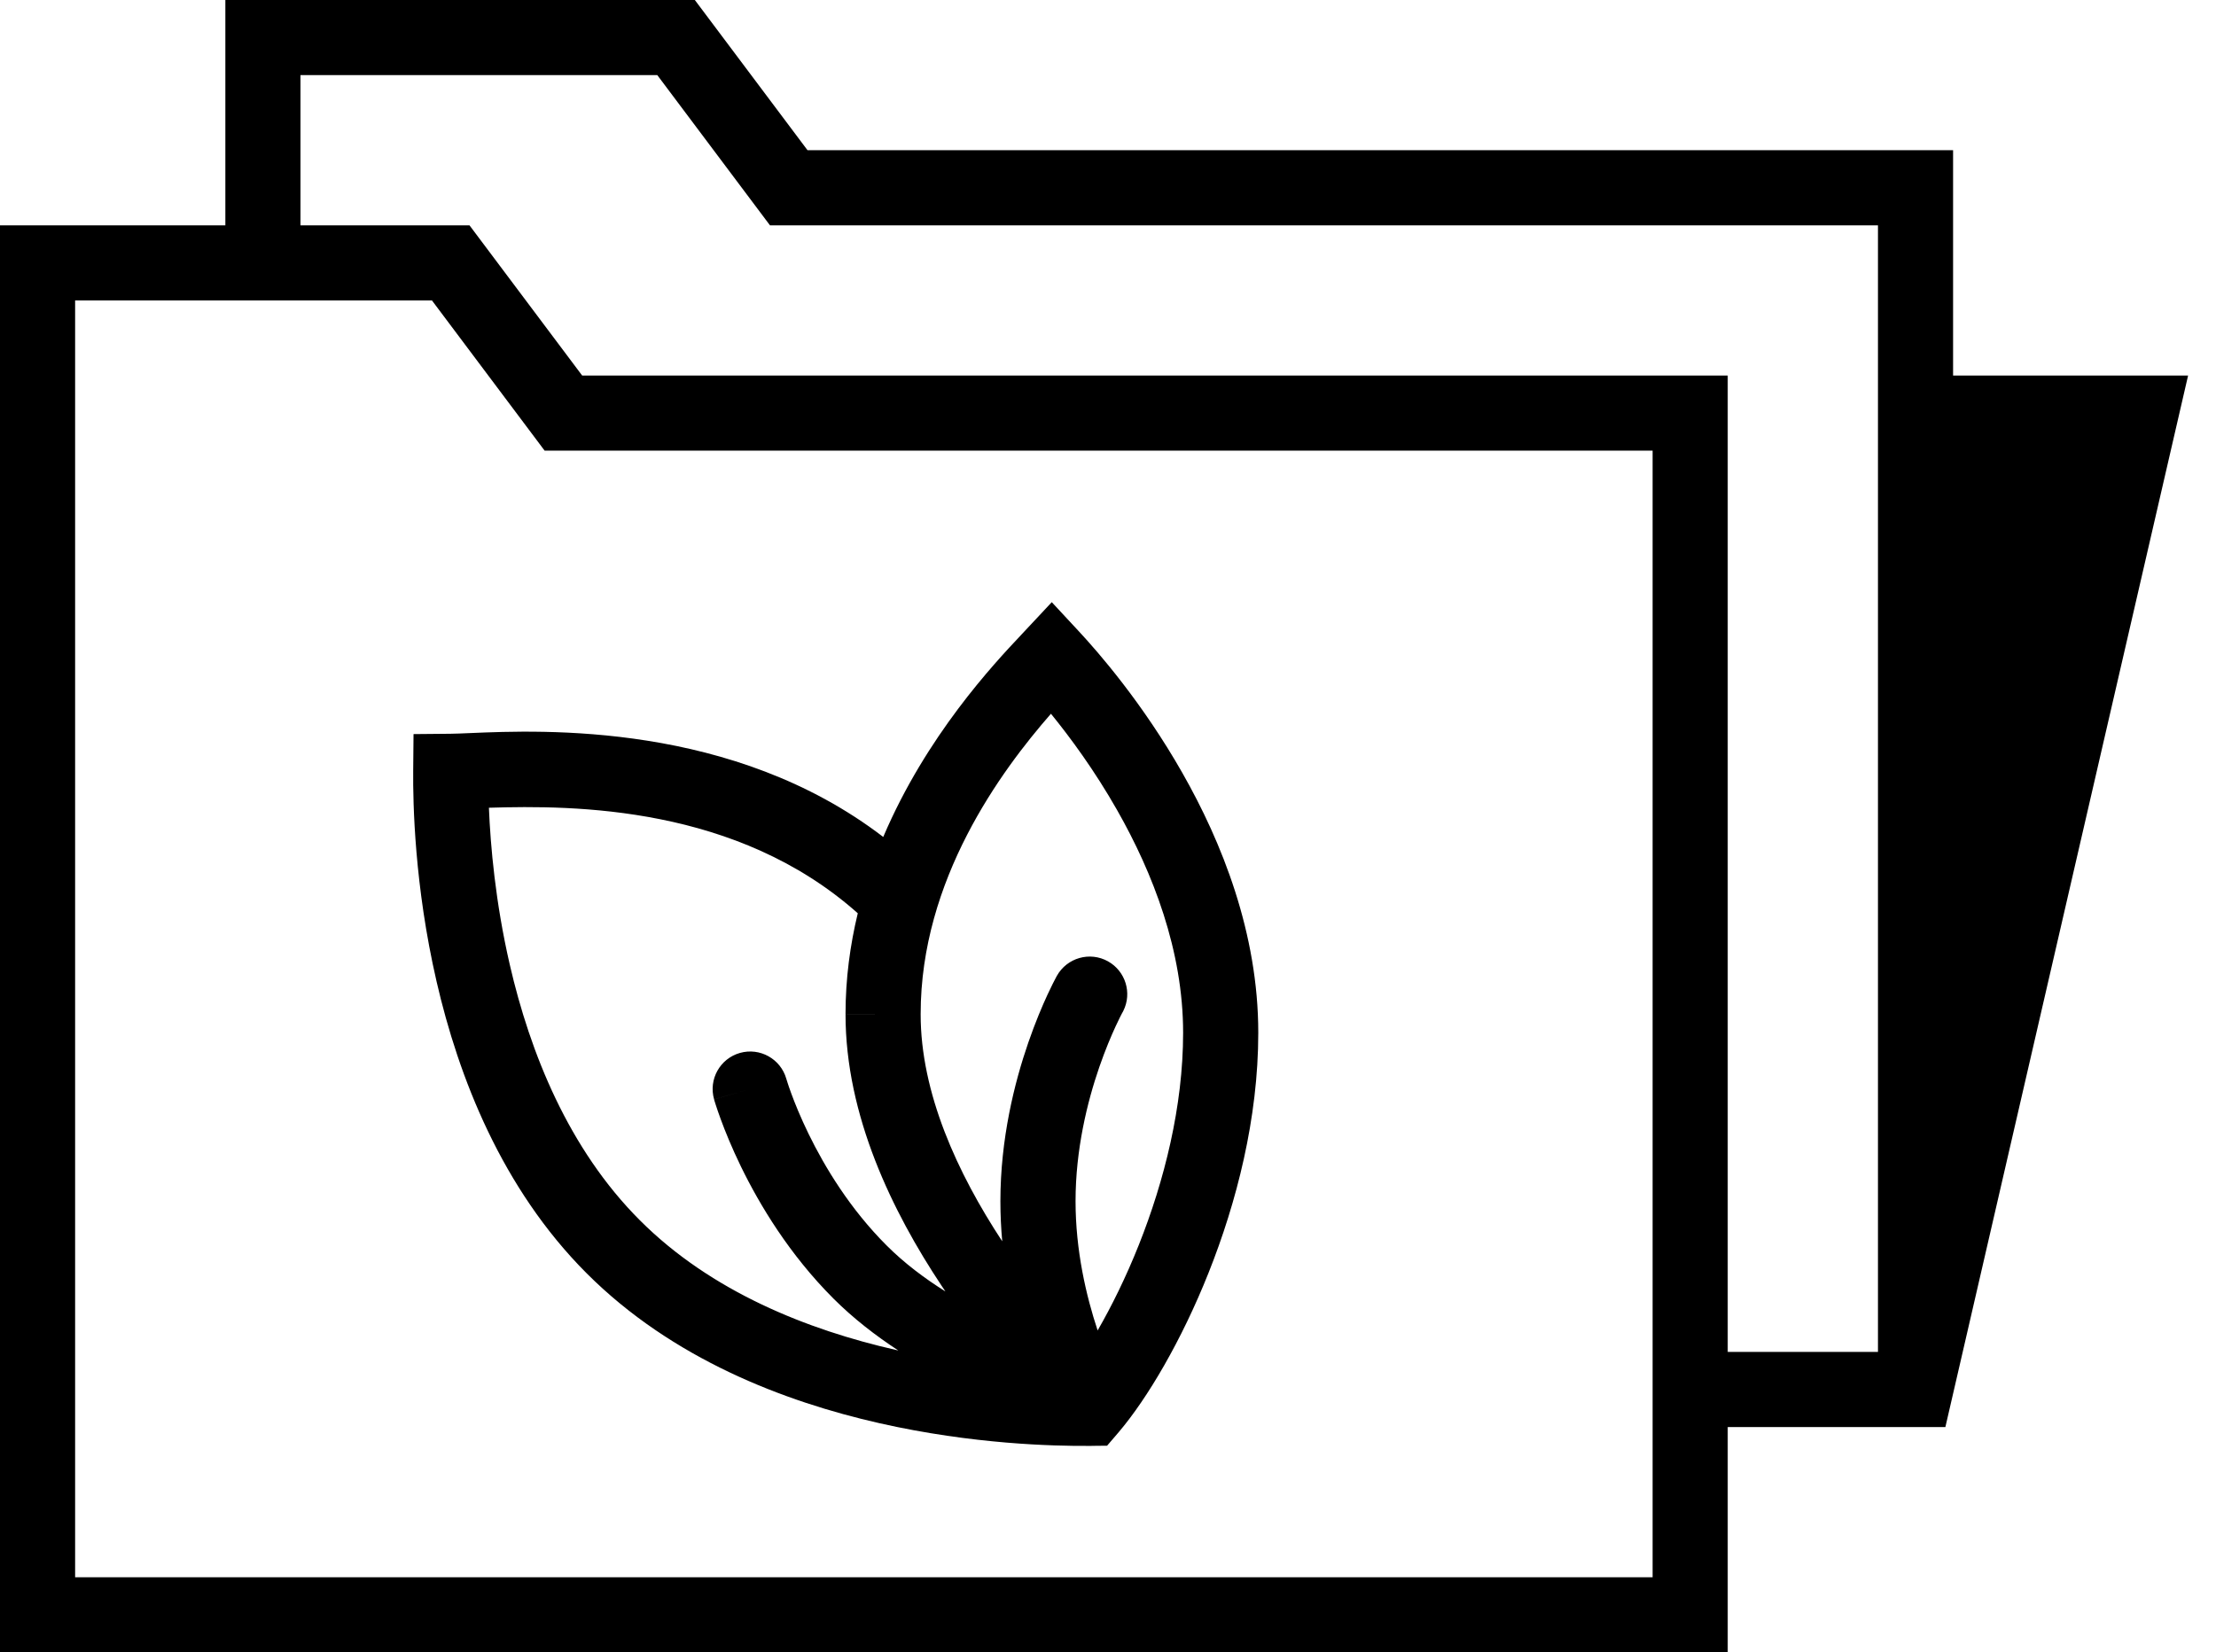
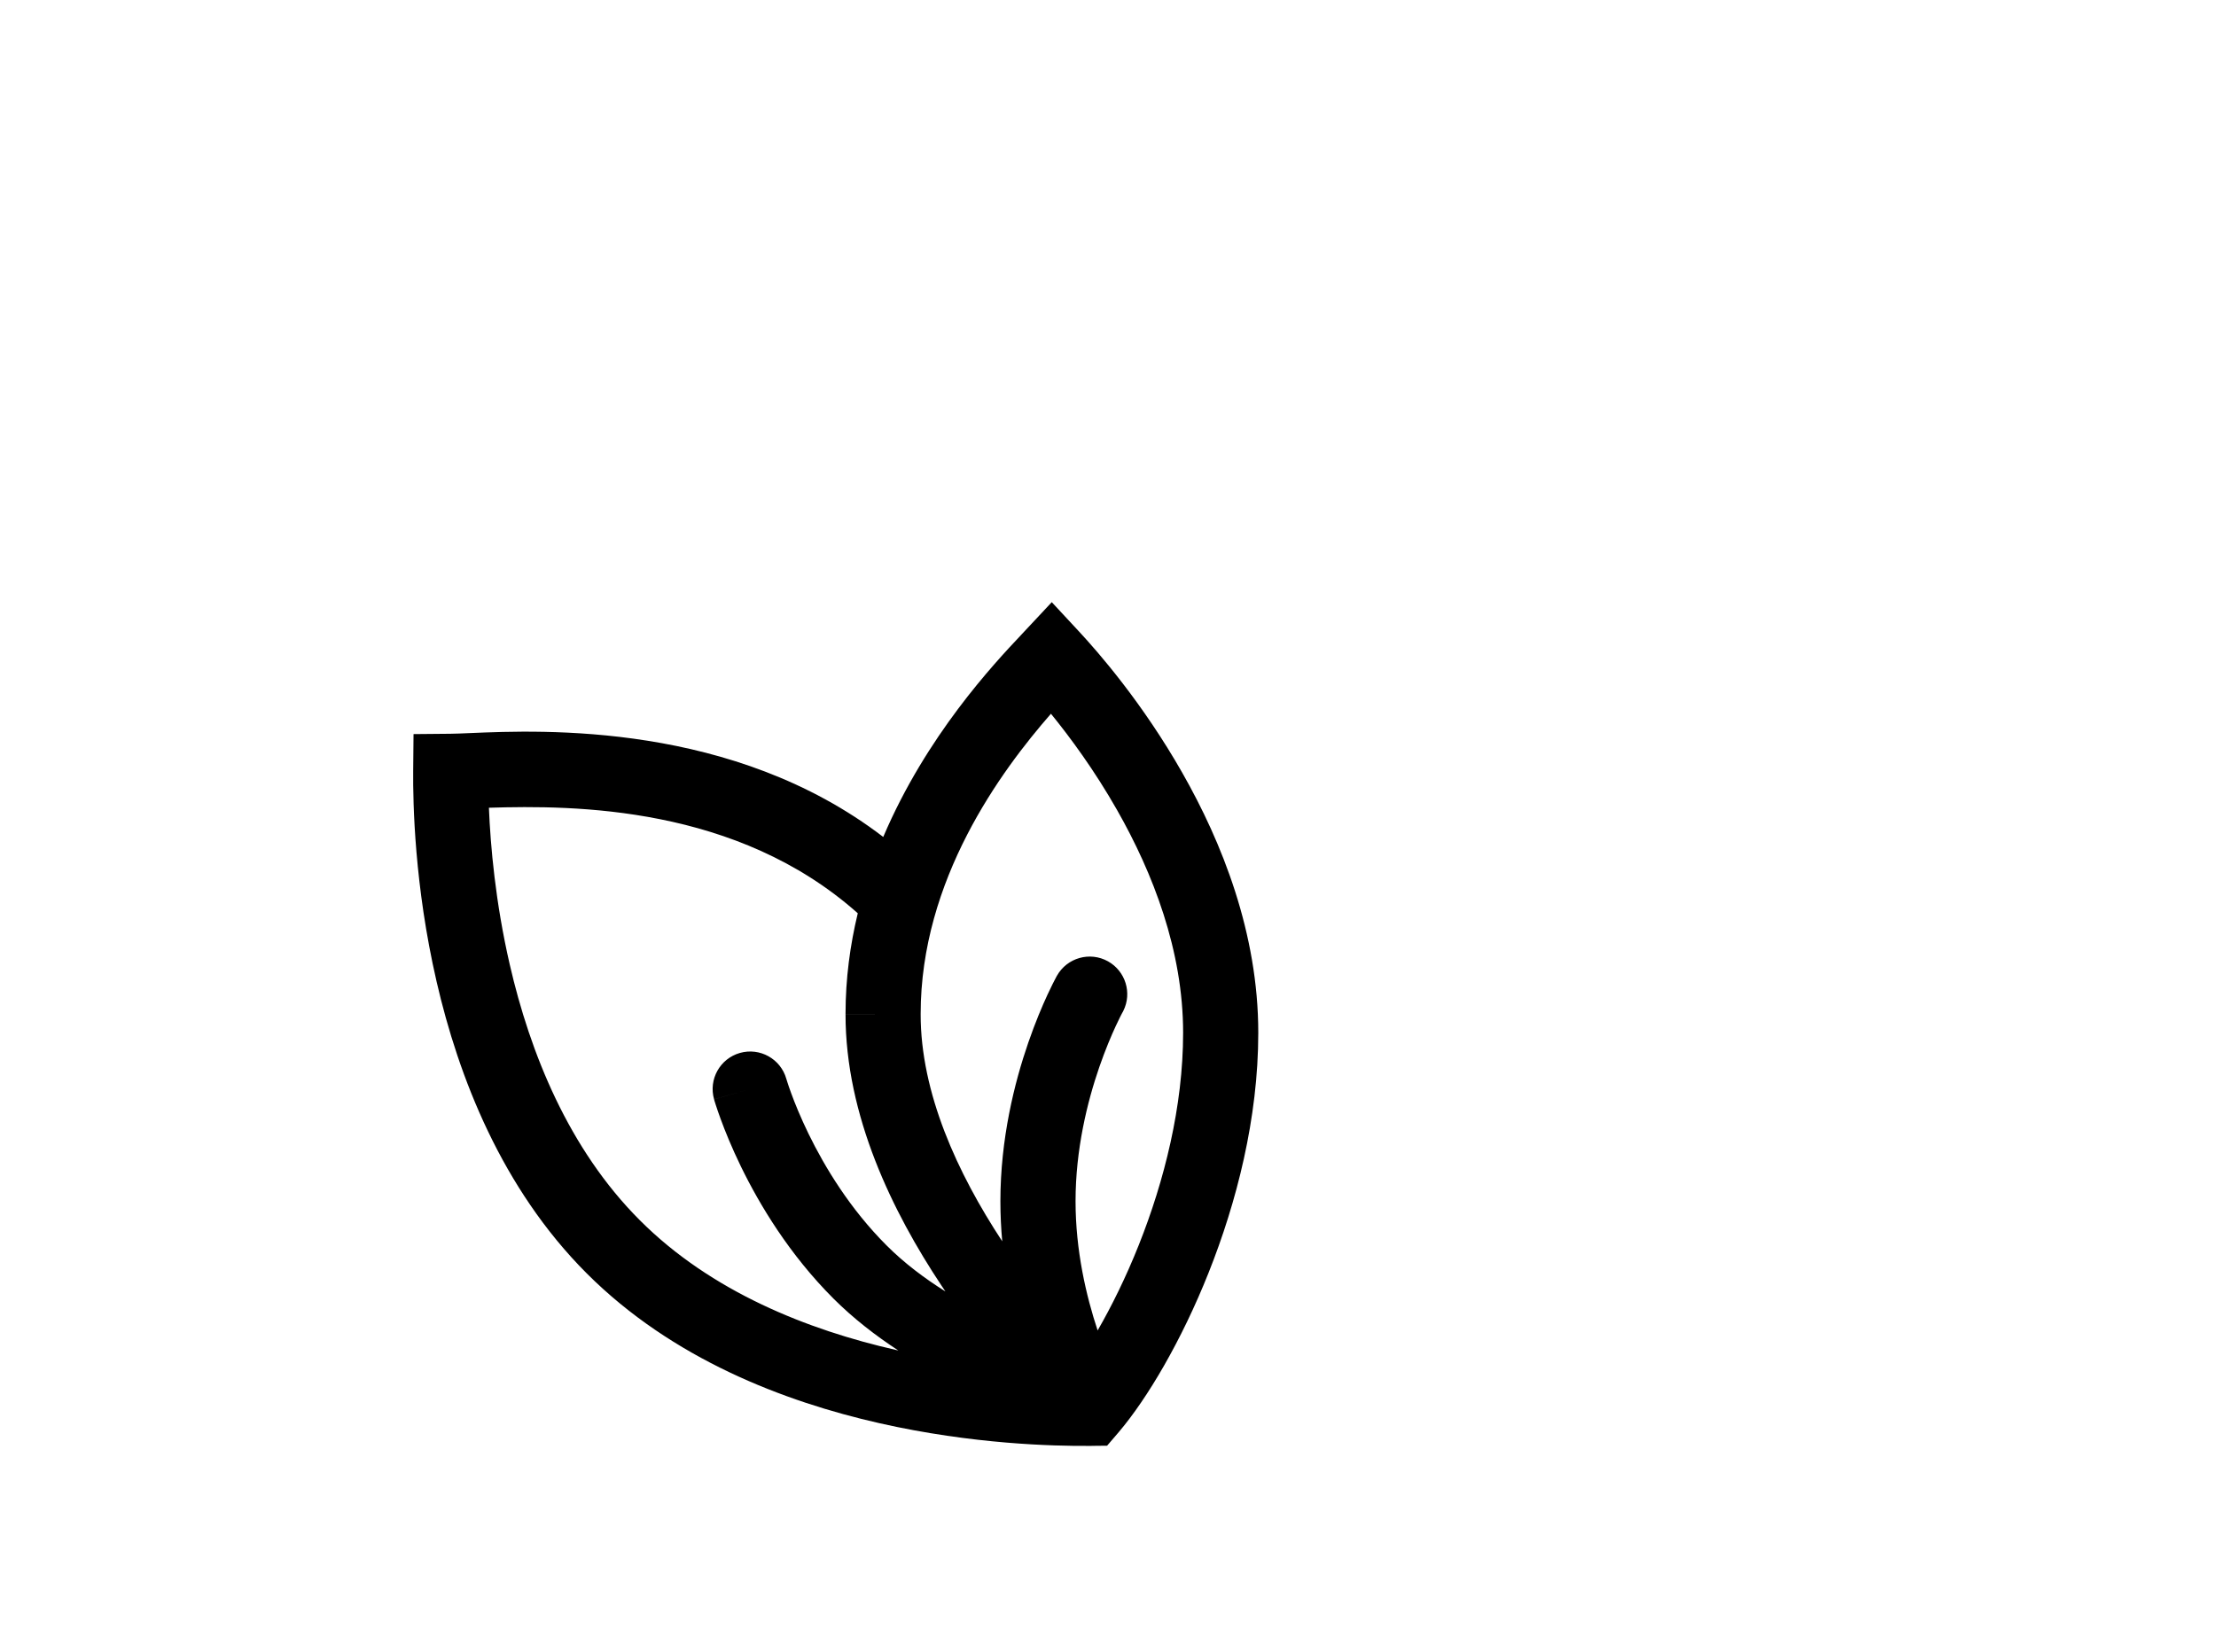
<svg xmlns="http://www.w3.org/2000/svg" width="59" height="44" viewBox="0 0 59 44" fill="none">
  <path fill-rule="evenodd" clip-rule="evenodd" d="M28.733 16.821L28.003 16.035L27.27 16.818L27.178 16.917C26.471 17.668 24.662 19.59 23.516 22.287C19.518 19.224 14.448 19.439 12.513 19.521C12.299 19.53 12.123 19.538 11.992 19.539L11.01 19.548L11.001 20.53C10.993 21.375 11.035 23.585 11.623 26.134C12.208 28.673 13.355 31.641 15.623 33.91C17.896 36.183 20.872 37.322 23.416 37.898C25.91 38.463 28.077 38.507 28.959 38.502C29 38.504 29.041 38.504 29.083 38.501L29.476 38.497L29.746 38.182C29.764 38.163 29.781 38.143 29.797 38.122C30.542 37.242 31.453 35.714 32.18 33.886C32.919 32.029 33.501 29.786 33.501 27.501C33.501 24.844 32.531 22.427 31.478 20.578C30.422 18.721 29.242 17.369 28.733 16.821ZM13.017 21.509C15.297 21.439 19.621 21.457 22.838 24.319C22.634 25.163 22.512 26.059 22.512 27V27.001H23.512L22.512 27C22.508 29.713 23.769 32.28 25.065 34.231C25.1 34.284 25.136 34.337 25.171 34.389C24.613 34.039 24.072 33.632 23.607 33.166C22.631 32.191 21.958 31.076 21.527 30.191C21.313 29.751 21.162 29.376 21.066 29.114C21.018 28.983 20.984 28.882 20.963 28.815L20.95 28.773L20.94 28.742L20.935 28.727L20.935 28.726C20.784 28.196 20.232 27.888 19.701 28.038C19.169 28.189 18.861 28.742 19.012 29.273L19.974 29L19.012 29.274L19.013 29.279L19.016 29.289L19.025 29.321C19.033 29.347 19.044 29.383 19.059 29.428C19.088 29.518 19.131 29.646 19.189 29.803C19.305 30.119 19.481 30.557 19.729 31.067C20.223 32.08 21.012 33.401 22.192 34.581C22.723 35.111 23.317 35.569 23.917 35.961L23.858 35.948C21.504 35.414 18.938 34.397 17.037 32.495C15.138 30.596 14.113 28.035 13.572 25.685C13.189 24.025 13.058 22.516 13.017 21.509ZM30.322 33.147C29.976 34.017 29.592 34.79 29.224 35.428C28.92 34.512 28.636 33.301 28.636 31.987C28.636 30.608 28.948 29.343 29.269 28.413C29.429 27.951 29.588 27.578 29.705 27.325C29.747 27.233 29.785 27.157 29.814 27.098C29.824 27.077 29.834 27.059 29.842 27.042C29.858 27.011 29.87 26.989 29.877 26.975L29.885 26.961L29.886 26.96C29.893 26.946 29.901 26.932 29.908 26.918C30.145 26.443 29.968 25.861 29.5 25.599C29.018 25.33 28.409 25.503 28.139 25.985L28.139 25.986L28.138 25.987L28.136 25.99L28.131 25.999L28.116 26.028C28.103 26.052 28.085 26.086 28.064 26.128C28.052 26.151 28.039 26.176 28.025 26.204C27.987 26.28 27.941 26.375 27.889 26.487C27.748 26.792 27.563 27.227 27.378 27.762C27.01 28.827 26.635 30.32 26.635 31.989C26.635 32.353 26.653 32.709 26.684 33.054C25.491 31.24 24.509 29.104 24.512 27.003L24.512 27.001C24.512 23.421 26.65 20.53 27.981 19.006C28.49 19.631 29.139 20.51 29.74 21.567C30.698 23.25 31.5 25.318 31.5 27.501C31.5 29.463 30.997 31.45 30.322 33.147Z" fill="black" />
-   <path fill-rule="evenodd" clip-rule="evenodd" d="M6 0L6 6H0V44L46 44V38L51.795 38L58.257 10H52V4L21.5 4L18.5 0H6ZM8 2L8 6H12.5L15.5 10L46 10V36L50 36V6L20.5 6L17.5 2L8 2ZM2 42L44 42V12L14.5 12L11.5 8L2 8V42Z" fill="black" />
</svg>